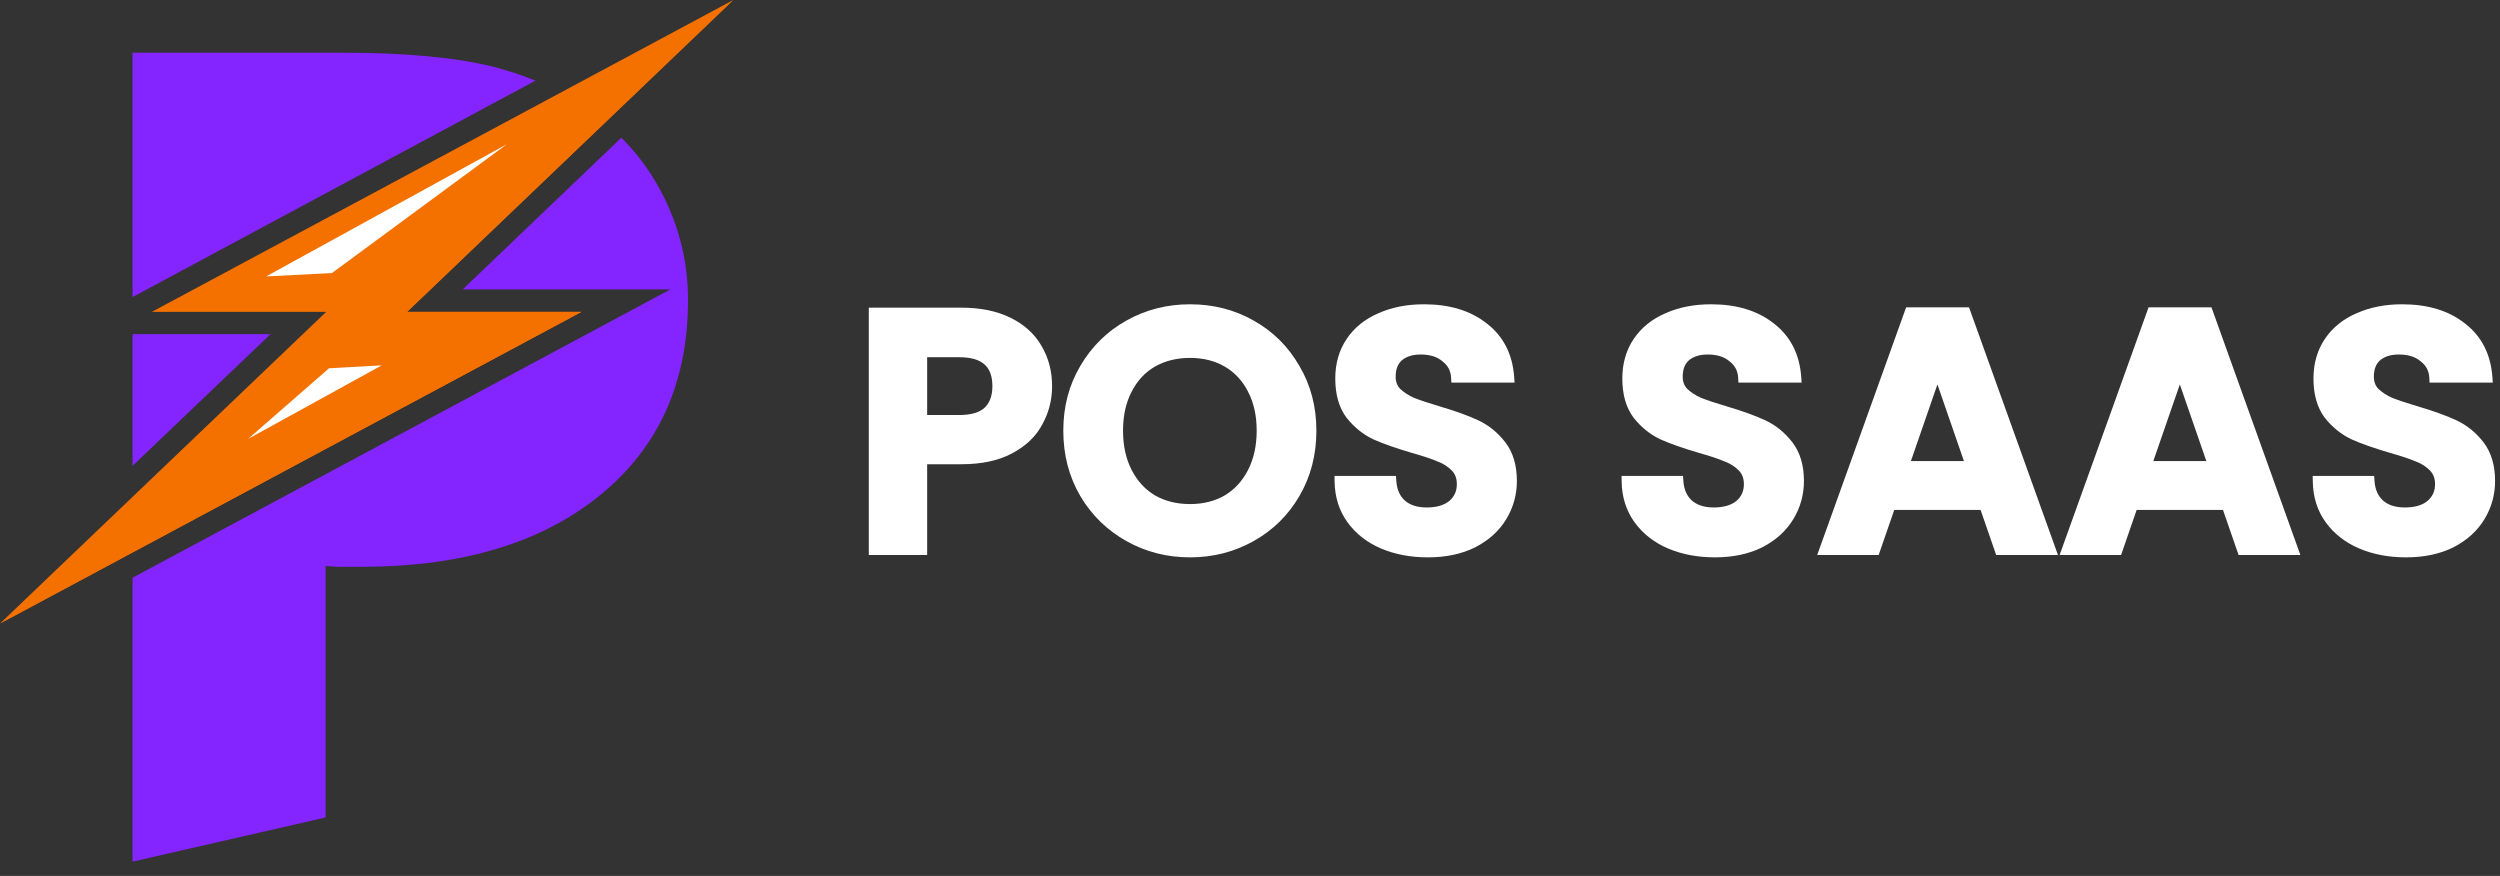
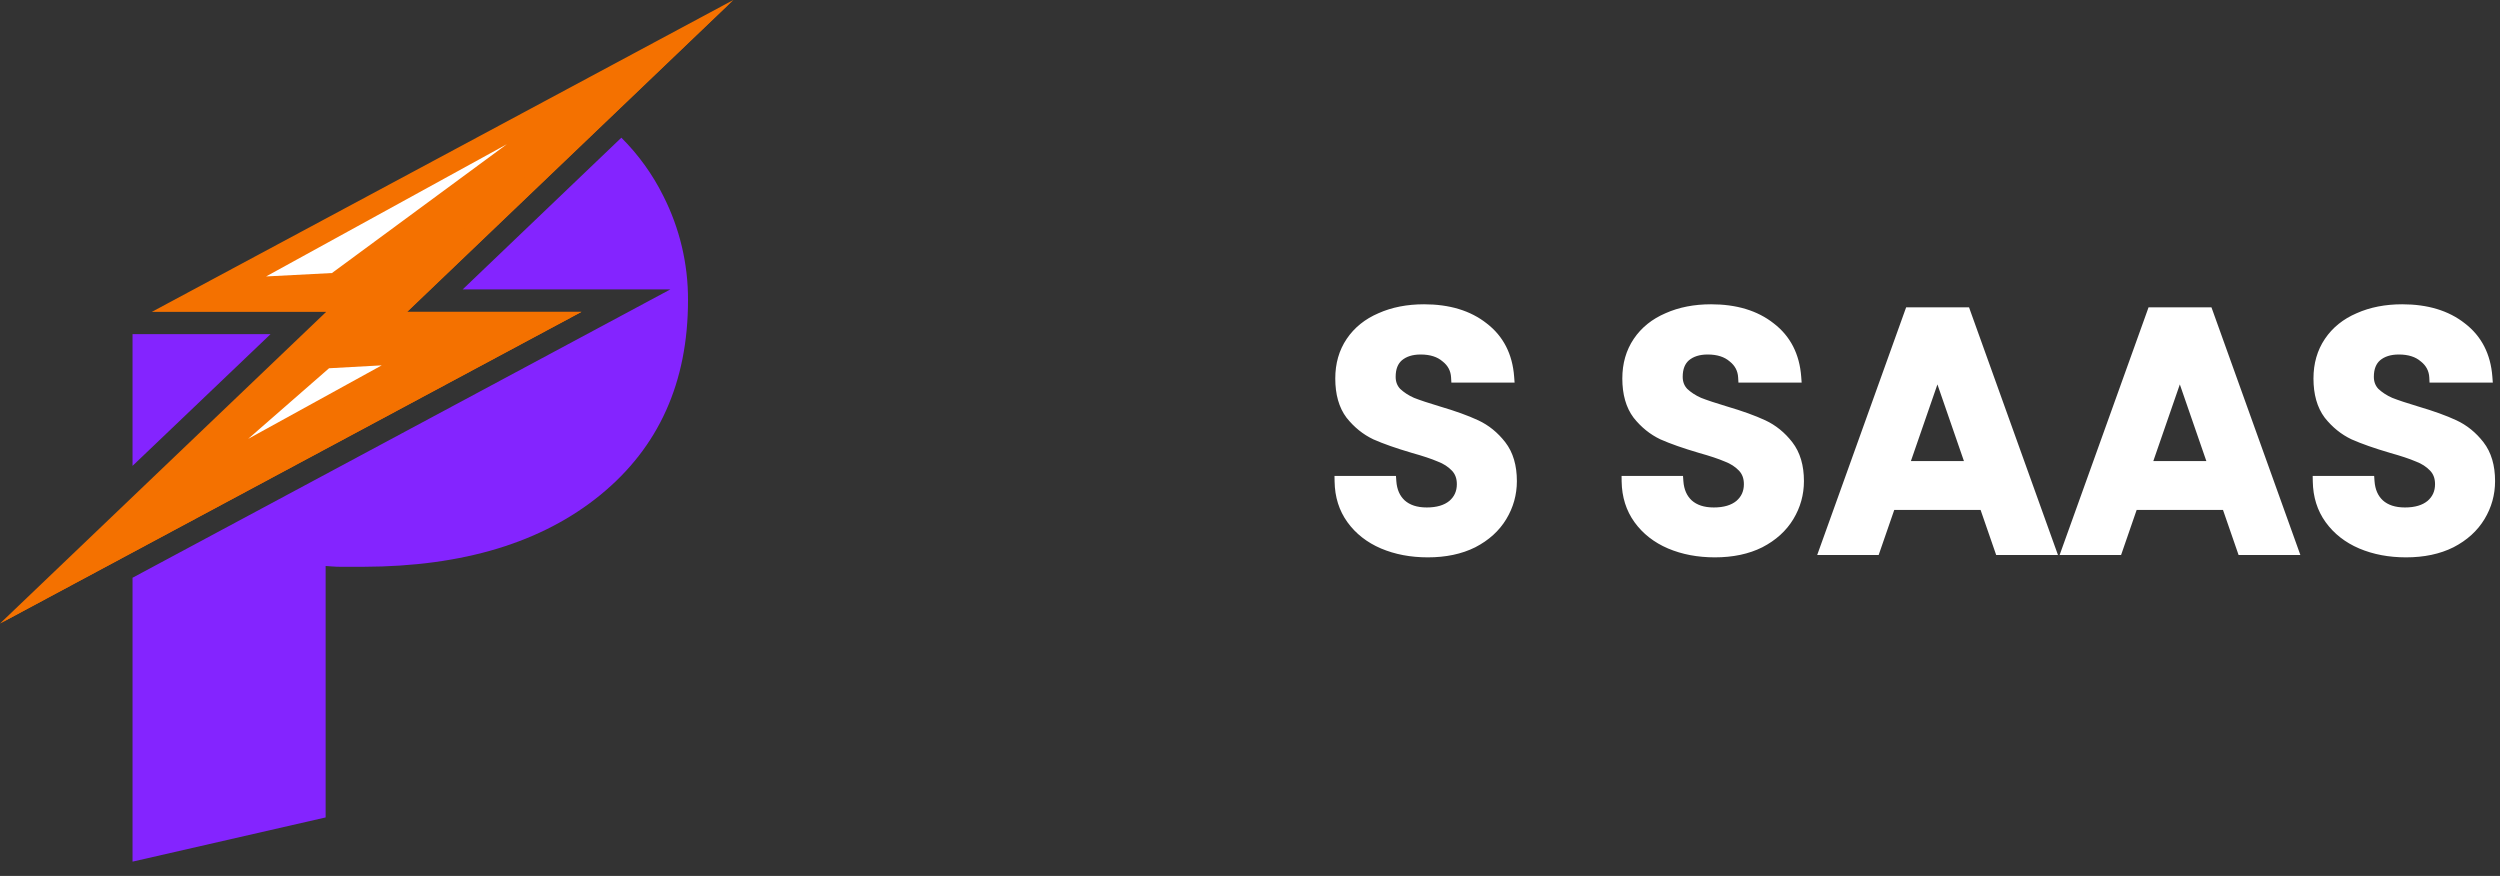
<svg xmlns="http://www.w3.org/2000/svg" width="137" height="48" viewBox="0 0 137 48" fill="none">
  <rect x="0" y="0" width="137" height="48" fill="#333333" stroke="none" />
  <path d="M7.263 47.218V31.66L36.734 15.86H25.354L34.05 7.545C34.981 8.473 35.755 9.545 36.341 10.721C37.244 12.495 37.711 14.457 37.703 16.447C37.703 20.948 36.104 24.504 32.907 27.117C29.709 29.73 25.383 31.044 19.93 31.06C19.366 31.06 18.933 31.06 18.639 31.06C18.345 31.06 18.091 31.032 17.845 31.016V44.795L7.263 47.218Z" fill="#8424FF" />
  <path d="M7.263 25.529V18.31H14.827L7.263 25.529Z" fill="#8424FF" />
-   <path d="M7.263 16.28V2.887H18.671C22.176 2.887 24.956 3.142 27.01 3.653C27.804 3.853 28.583 4.109 29.341 4.42L7.263 16.28Z" fill="#8424FF" />
  <path fill-rule="evenodd" clip-rule="evenodd" d="M40.185 0L8.319 17.091H17.873L0 34.169L31.862 17.091H22.308L40.185 0Z" fill="#F47100" />
  <path fill-rule="evenodd" clip-rule="evenodd" d="M31.862 17.091H22.308L40.185 0L17.627 19.207L24.047 18.905L0 34.169L31.862 17.091Z" fill="#F47100" />
  <path fill-rule="evenodd" clip-rule="evenodd" d="M27.777 7.902L14.582 15.149L18.192 14.962L27.777 7.902Z" fill="white" />
  <path fill-rule="evenodd" clip-rule="evenodd" d="M13.597 24.051L20.919 20.021L18.032 20.18L13.597 24.051Z" fill="white" />
  <path d="M129.338 29.917L129.339 29.917C130.09 30.235 130.927 30.393 131.847 30.393C132.818 30.393 133.664 30.216 134.382 29.857L134.382 29.857L134.384 29.856C135.098 29.487 135.646 28.992 136.021 28.372C136.394 27.755 136.58 27.085 136.58 26.364C136.58 25.537 136.383 24.852 135.974 24.324C135.577 23.812 135.1 23.425 134.545 23.167C134.004 22.915 133.31 22.665 132.465 22.416C131.85 22.232 131.373 22.073 131.033 21.939C130.715 21.798 130.447 21.623 130.227 21.415C130.035 21.21 129.937 20.959 129.937 20.649C129.937 20.186 130.075 19.855 130.33 19.631C130.606 19.4 130.977 19.277 131.457 19.277C132.013 19.277 132.439 19.419 132.751 19.687L132.751 19.687L132.756 19.69C133.082 19.949 133.252 20.275 133.275 20.676L133.282 20.817H133.424H136.282H136.444L136.432 20.656C136.342 19.456 135.861 18.512 134.982 17.84C134.121 17.159 133.003 16.825 131.643 16.825C130.735 16.825 129.922 16.982 129.207 17.301C128.491 17.608 127.93 18.059 127.529 18.654C127.127 19.25 126.928 19.948 126.928 20.742C126.928 21.58 127.119 22.271 127.515 22.799L127.515 22.799L127.517 22.802C127.914 23.301 128.383 23.681 128.925 23.939L128.925 23.939L128.929 23.941C129.469 24.18 130.162 24.423 131.007 24.671L131.007 24.671L131.009 24.672C131.625 24.844 132.1 25.003 132.437 25.148L132.437 25.148L132.443 25.15C132.784 25.279 133.061 25.459 133.278 25.688C133.484 25.904 133.59 26.181 133.59 26.532C133.59 26.959 133.435 27.3 133.124 27.567C132.812 27.822 132.374 27.959 131.791 27.959C131.224 27.959 130.794 27.812 130.482 27.534C130.181 27.255 130.009 26.873 129.974 26.373L129.964 26.233H129.824H127.041H126.888L126.891 26.385C126.904 27.204 127.128 27.922 127.569 28.531C128.007 29.136 128.598 29.598 129.338 29.917Z" fill="white" stroke="white" stroke-width="0.3" />
  <path d="M116.022 30.263H116.129L116.164 30.162L116.982 27.795H121.927L122.746 30.162L122.781 30.263H122.888H125.634H125.847L125.775 30.062L121.118 17.091L121.082 16.992H120.976H117.952H117.846L117.811 17.091L113.153 30.062L113.081 30.263H113.294H116.022ZM117.791 25.416L119.455 20.607L121.118 25.416H117.791Z" fill="white" stroke="white" stroke-width="0.3" />
  <path d="M102.738 30.263H102.844L102.879 30.162L103.698 27.795H108.643L109.462 30.162L109.497 30.263H109.604H112.35H112.563L112.491 30.062L107.833 17.091L107.798 16.992H107.692H104.667H104.562L104.526 17.091L99.868 30.062L99.796 30.263H100.01H102.738ZM104.507 25.416L106.171 20.607L107.834 25.416H104.507Z" fill="white" stroke="white" stroke-width="0.3" />
  <path d="M91.463 29.917L91.464 29.917C92.215 30.235 93.052 30.393 93.972 30.393C94.943 30.393 95.79 30.216 96.507 29.857L96.507 29.857L96.509 29.856C97.223 29.487 97.771 28.992 98.146 28.372C98.519 27.755 98.706 27.085 98.706 26.364C98.706 25.537 98.508 24.852 98.099 24.324C97.702 23.812 97.226 23.425 96.671 23.167C96.129 22.915 95.435 22.665 94.59 22.416C93.975 22.232 93.498 22.073 93.158 21.939C92.84 21.798 92.573 21.623 92.353 21.415C92.16 21.21 92.062 20.959 92.062 20.649C92.062 20.186 92.2 19.855 92.455 19.631C92.731 19.4 93.102 19.277 93.582 19.277C94.138 19.277 94.564 19.419 94.877 19.687L94.877 19.687L94.881 19.69C95.207 19.949 95.377 20.275 95.4 20.676L95.408 20.817H95.549H98.407H98.569L98.557 20.656C98.468 19.456 97.986 18.512 97.108 17.84C96.246 17.159 95.128 16.825 93.768 16.825C92.86 16.825 92.047 16.982 91.333 17.301C90.617 17.608 90.055 18.059 89.654 18.654C89.252 19.25 89.053 19.948 89.053 20.742C89.053 21.58 89.244 22.271 89.64 22.799L89.64 22.799L89.642 22.802C90.039 23.301 90.508 23.681 91.05 23.939L91.05 23.939L91.054 23.941C91.594 24.18 92.287 24.423 93.132 24.671L93.132 24.671L93.134 24.672C93.75 24.844 94.225 25.003 94.563 25.148L94.563 25.148L94.569 25.15C94.909 25.279 95.186 25.459 95.404 25.688C95.609 25.904 95.715 26.181 95.715 26.532C95.715 26.959 95.56 27.3 95.249 27.567C94.938 27.822 94.499 27.959 93.916 27.959C93.35 27.959 92.919 27.812 92.607 27.534C92.306 27.255 92.134 26.873 92.099 26.373L92.089 26.233H91.95H89.166H89.014L89.016 26.385C89.029 27.204 89.254 27.922 89.694 28.531C90.132 29.136 90.723 29.598 91.463 29.917Z" fill="white" stroke="white" stroke-width="0.3" />
  <path d="M75.733 29.917L75.734 29.917C76.485 30.235 77.321 30.393 78.242 30.393C79.212 30.393 80.059 30.216 80.777 29.857L80.777 29.857L80.779 29.856C81.493 29.487 82.041 28.992 82.415 28.372C82.788 27.755 82.975 27.085 82.975 26.364C82.975 25.537 82.778 24.852 82.369 24.324C81.971 23.812 81.495 23.425 80.94 23.167C80.399 22.915 79.705 22.665 78.86 22.416C78.245 22.232 77.768 22.073 77.427 21.939C77.11 21.798 76.842 21.623 76.622 21.415C76.43 21.21 76.332 20.959 76.332 20.649C76.332 20.186 76.469 19.855 76.725 19.631C77.001 19.4 77.372 19.277 77.852 19.277C78.408 19.277 78.834 19.419 79.146 19.687L79.146 19.687L79.151 19.69C79.477 19.949 79.647 20.275 79.669 20.676L79.677 20.817H79.819H82.677H82.838L82.826 20.656C82.737 19.456 82.255 18.512 81.377 17.84C80.516 17.159 79.398 16.825 78.038 16.825C77.13 16.825 76.317 16.982 75.602 17.301C74.886 17.608 74.325 18.059 73.924 18.654C73.521 19.25 73.323 19.948 73.323 20.742C73.323 21.58 73.513 22.271 73.909 22.799L73.909 22.799L73.912 22.802C74.309 23.301 74.778 23.681 75.32 23.939L75.32 23.939L75.323 23.941C75.864 24.18 76.557 24.423 77.401 24.671L77.401 24.671L77.403 24.672C78.019 24.844 78.495 25.003 78.832 25.148L78.832 25.148L78.838 25.15C79.178 25.279 79.456 25.459 79.673 25.688C79.879 25.904 79.985 26.181 79.985 26.532C79.985 26.959 79.83 27.3 79.519 27.567C79.207 27.822 78.769 27.959 78.186 27.959C77.619 27.959 77.189 27.812 76.877 27.534C76.576 27.255 76.404 26.873 76.369 26.373L76.359 26.233H76.219H73.436H73.283L73.286 26.385C73.298 27.204 73.523 27.922 73.963 28.531C74.401 29.136 74.993 29.598 75.733 29.917Z" fill="white" stroke="white" stroke-width="0.3" />
-   <path d="M59.331 27.108L59.331 27.109C59.938 28.134 60.762 28.938 61.799 29.52C62.837 30.102 63.976 30.393 65.213 30.393C66.45 30.393 67.589 30.102 68.626 29.52C69.664 28.938 70.482 28.133 71.077 27.108C71.685 26.069 71.988 24.898 71.988 23.599C71.988 22.313 71.685 21.155 71.076 20.128C70.482 19.091 69.665 18.28 68.627 17.698C67.601 17.115 66.462 16.825 65.213 16.825C63.976 16.825 62.837 17.115 61.799 17.698C60.761 18.28 59.938 19.09 59.331 20.128C58.722 21.154 58.419 22.313 58.419 23.599C58.419 24.898 58.722 26.069 59.331 27.108ZM68.531 21.404L68.531 21.405C68.852 22.023 69.016 22.753 69.016 23.599C69.016 24.446 68.852 25.183 68.531 25.814C68.209 26.446 67.764 26.931 67.196 27.275C66.628 27.605 65.969 27.773 65.213 27.773C64.457 27.773 63.791 27.606 63.211 27.274C62.643 26.931 62.198 26.446 61.876 25.814C61.555 25.183 61.392 24.446 61.392 23.599C61.392 22.753 61.555 22.023 61.876 21.405L61.876 21.405L61.876 21.404C62.198 20.772 62.643 20.293 63.209 19.962C63.79 19.631 64.457 19.463 65.213 19.463C65.969 19.463 66.629 19.631 67.197 19.962C67.764 20.293 68.209 20.772 68.531 21.404Z" fill="white" stroke="white" stroke-width="0.3" />
-   <path d="M50.508 30.263H50.658V30.113V25.29H52.679C53.759 25.29 54.664 25.102 55.385 24.715C56.111 24.333 56.649 23.825 56.986 23.188C57.332 22.56 57.505 21.886 57.505 21.169C57.505 20.378 57.32 19.664 56.947 19.033C56.584 18.398 56.034 17.903 55.306 17.545C54.576 17.186 53.698 17.01 52.679 17.01H47.91H47.76V17.16V30.113V30.263H47.91H50.508ZM54.061 22.451C53.753 22.736 53.266 22.893 52.568 22.893H50.658V19.426H52.568C53.254 19.426 53.74 19.579 54.054 19.861C54.366 20.139 54.533 20.565 54.533 21.169C54.533 21.731 54.37 22.152 54.061 22.451Z" fill="white" stroke="white" stroke-width="0.3" />
</svg>